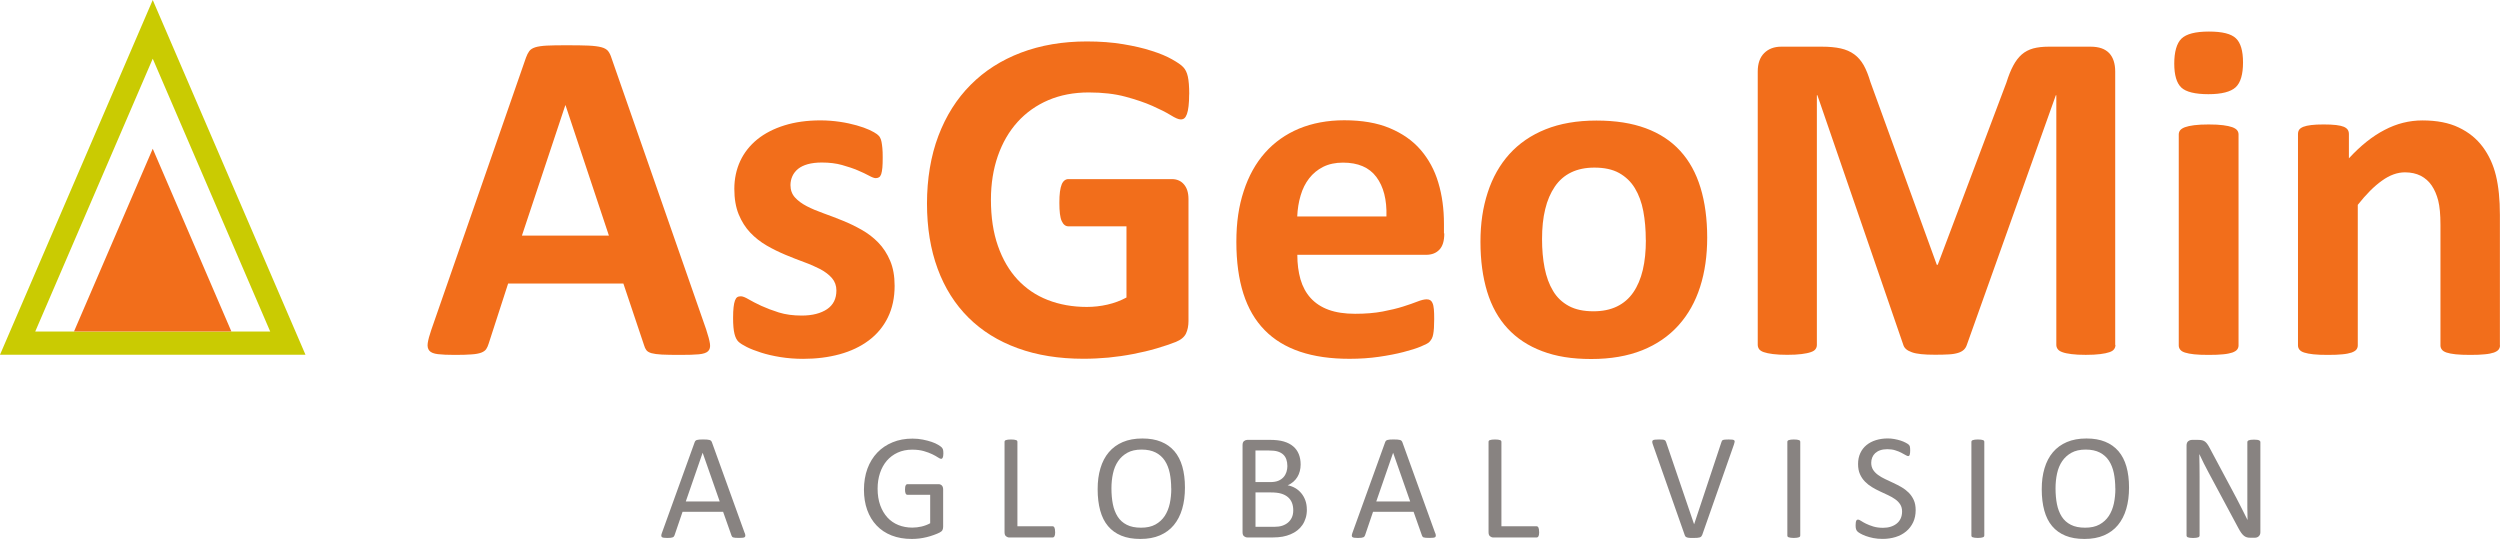
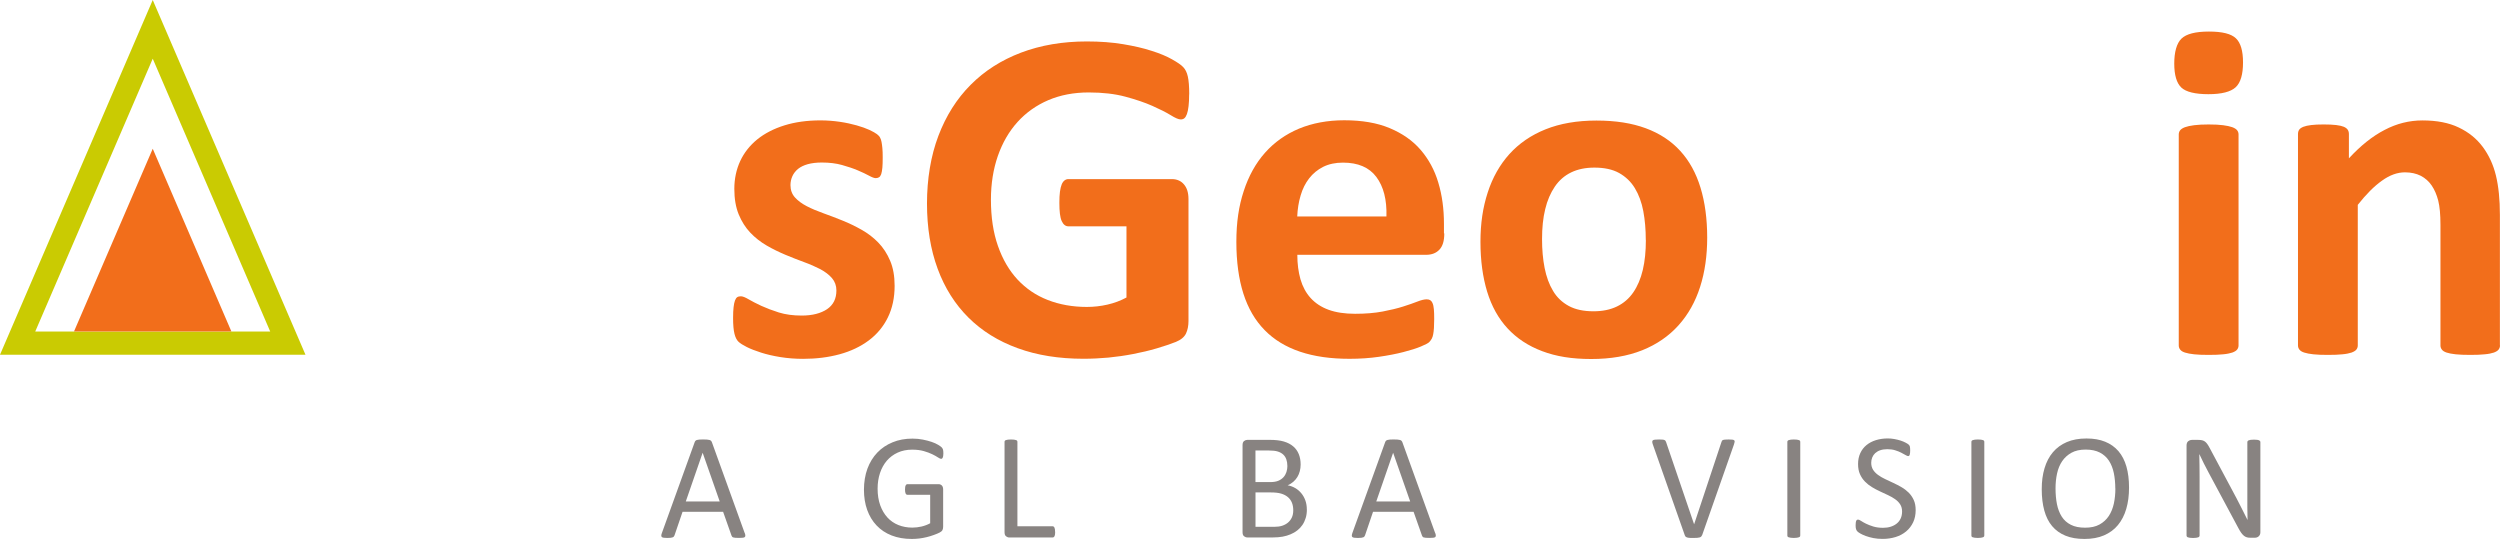
<svg xmlns="http://www.w3.org/2000/svg" id="a" viewBox="0 0 602.01 129.77">
-   <path d="m509.41,83.05c0,.38-.1.72-.32,1.02-.2.3-.58.56-1.14.74-.56.2-1.28.34-2.21.46s-2.07.18-3.49.18-2.51-.06-3.43-.18-1.65-.26-2.17-.46c-.54-.18-.92-.44-1.14-.74-.22-.3-.34-.64-.34-1.02V22.94h-.12l-21.41,60.06c-.16.5-.4.9-.74,1.22s-.8.58-1.4.76c-.58.18-1.34.32-2.25.36-.92.06-2.03.08-3.31.08s-2.41-.04-3.31-.14c-.92-.1-1.67-.24-2.25-.46-.58-.2-1.06-.46-1.4-.76s-.56-.66-.68-1.08l-20.67-60.06h-.12v60.12c0,.38-.1.72-.32,1.02-.2.3-.6.56-1.16.74-.56.2-1.3.34-2.21.46-.9.12-2.05.18-3.45.18s-2.51-.06-3.43-.18-1.65-.26-2.21-.46c-.54-.18-.92-.44-1.14-.74-.2-.3-.32-.64-.32-1.02V17.24c0-1.95.52-3.43,1.55-4.45,1.02-1.02,2.39-1.55,4.11-1.55h9.81c1.75,0,3.25.14,4.51.42s2.35.76,3.25,1.42c.92.66,1.67,1.55,2.29,2.63.6,1.08,1.14,2.43,1.61,4.03l15.99,44.03h.22l16.55-43.91c.5-1.61,1.04-2.95,1.63-4.05.58-1.1,1.28-2.01,2.05-2.69.78-.68,1.71-1.16,2.77-1.46,1.06-.28,2.31-.42,3.71-.42h10.11c1.02,0,1.91.14,2.65.4.74.26,1.34.66,1.83,1.16.48.52.84,1.14,1.08,1.89s.36,1.59.36,2.55v65.82h.08Z" style="fill:#f26e1b;" />
  <path d="m540.13,15.01c0,2.89-.58,4.9-1.77,6s-3.37,1.67-6.56,1.67-5.42-.54-6.54-1.61-1.69-2.99-1.69-5.76.58-4.9,1.75-6.02,3.35-1.69,6.6-1.69,5.36.54,6.5,1.63c1.14,1.08,1.71,3.01,1.71,5.8v-.02Zm-1.08,68.17c0,.38-.12.72-.34,1-.22.28-.62.52-1.16.72-.56.18-1.28.34-2.21.42-.92.1-2.07.14-3.49.14s-2.57-.04-3.49-.14-1.65-.24-2.21-.42-.94-.42-1.16-.72c-.22-.28-.34-.62-.34-1v-50.81c0-.38.12-.72.34-1s.62-.54,1.16-.74c.54-.2,1.28-.36,2.21-.48s2.07-.18,3.49-.18,2.57.06,3.49.18,1.65.28,2.21.48c.54.2.94.46,1.16.74s.34.62.34,1v50.81Z" style="fill:#f26e1b;" />
  <path d="m602.01,83.18c0,.38-.12.72-.34,1-.22.28-.6.52-1.14.72-.54.18-1.26.34-2.21.42-.92.1-2.09.14-3.45.14s-2.59-.04-3.51-.14c-.94-.1-1.67-.24-2.21-.42-.54-.18-.92-.42-1.14-.72-.22-.28-.34-.62-.34-1v-29.06c0-2.47-.18-4.41-.54-5.82-.36-1.4-.88-2.61-1.57-3.63-.68-1-1.57-1.79-2.65-2.35-1.08-.54-2.35-.82-3.79-.82-1.83,0-3.67.66-5.54,2.01-1.87,1.32-3.81,3.27-5.82,5.82v33.85c0,.38-.12.72-.34,1-.22.28-.62.52-1.16.72-.56.18-1.28.34-2.21.42-.92.1-2.07.14-3.49.14s-2.57-.04-3.49-.14-1.65-.24-2.21-.42-.94-.42-1.16-.72c-.22-.28-.34-.62-.34-1v-50.93c0-.38.1-.72.28-1s.54-.52,1.02-.72c.5-.18,1.12-.34,1.91-.42.78-.1,1.77-.14,2.95-.14s2.23.04,3.03.14c.8.1,1.42.24,1.85.42.44.2.74.42.94.72.18.28.28.62.28,1v5.88c2.81-3.05,5.68-5.34,8.59-6.84,2.91-1.53,5.94-2.29,9.11-2.29,3.47,0,6.38.56,8.77,1.71,2.39,1.14,4.29,2.69,5.76,4.66,1.46,1.97,2.53,4.25,3.17,6.88.64,2.63.96,5.78.96,9.47v31.46h.04Z" style="fill:#f26e1b;" />
-   <path d="m170.1,79.52c.46,1.36.74,2.45.86,3.25.12.8-.04,1.4-.46,1.81-.42.4-1.16.64-2.23.74s-2.53.14-4.39.14-3.45-.02-4.54-.08c-1.08-.06-1.91-.18-2.49-.34-.56-.18-.96-.4-1.2-.72s-.42-.7-.56-1.2l-4.98-14.85h-27.75l-4.68,14.45c-.16.54-.36.98-.6,1.34-.24.36-.64.64-1.2.86-.56.2-1.32.36-2.35.42-1,.08-2.33.12-3.97.12-1.75,0-3.13-.06-4.11-.18-.98-.12-1.67-.38-2.05-.82s-.52-1.06-.4-1.85c.12-.8.4-1.87.86-3.19L126.66,13.87c.22-.64.5-1.16.8-1.57s.78-.7,1.46-.92c.66-.2,1.59-.34,2.77-.4,1.18-.06,2.75-.08,4.68-.08,2.25,0,4.03.02,5.36.08,1.32.06,2.37.2,3.11.4s1.28.52,1.61.94c.32.42.6.98.82,1.71l22.84,65.48v.02Zm-33.91-54.18h-.06l-10.45,31.4h20.95l-10.45-31.4h.02Z" style="fill:#f26e1b;" />
  <path d="m215.43,68.79c0,2.89-.54,5.44-1.63,7.65-1.08,2.21-2.61,4.05-4.6,5.54-1.99,1.48-4.31,2.59-7.02,3.33s-5.64,1.1-8.79,1.1c-1.91,0-3.71-.14-5.46-.42-1.73-.28-3.29-.64-4.66-1.08s-2.51-.88-3.43-1.34-1.59-.88-2.01-1.28-.74-1.02-.96-1.89-.34-2.13-.34-3.79c0-1.1.04-1.99.12-2.65.08-.66.18-1.2.34-1.61s.34-.66.56-.8.52-.2.86-.2c.42,0,1.04.24,1.85.72.82.48,1.83,1,3.05,1.57,1.22.56,2.63,1.1,4.25,1.61,1.63.5,3.45.74,5.52.74,1.28,0,2.45-.14,3.45-.4s1.89-.64,2.63-1.14c.74-.5,1.3-1.12,1.69-1.89.38-.76.56-1.65.56-2.63,0-1.14-.36-2.13-1.06-2.95s-1.65-1.53-2.79-2.15c-1.16-.6-2.47-1.18-3.93-1.71-1.46-.54-2.97-1.12-4.51-1.77s-3.05-1.38-4.51-2.23-2.77-1.87-3.93-3.09-2.09-2.69-2.79-4.39-1.06-3.77-1.06-6.16.48-4.68,1.42-6.7,2.33-3.77,4.11-5.22c1.79-1.44,3.97-2.57,6.54-3.37,2.57-.8,5.46-1.2,8.65-1.2,1.61,0,3.15.12,4.66.34s2.87.52,4.07.86c1.22.34,2.25.72,3.09,1.1.84.4,1.44.74,1.81,1.02s.62.56.76.86c.16.28.26.62.34,1.02s.14.9.2,1.48c.06.58.08,1.32.08,2.21,0,1.02-.02,1.87-.08,2.51s-.16,1.16-.28,1.55c-.14.38-.32.64-.54.76-.22.14-.5.2-.8.2-.34,0-.88-.2-1.61-.6-.72-.4-1.63-.82-2.71-1.28s-2.35-.88-3.77-1.28c-1.42-.4-3.05-.6-4.88-.6-1.3,0-2.41.14-3.37.4-.94.26-1.73.64-2.35,1.14-.6.5-1.06,1.08-1.36,1.75s-.46,1.38-.46,2.15c0,1.18.36,2.17,1.08,2.97s1.67,1.5,2.85,2.11,2.53,1.18,4.03,1.71c1.5.54,3.03,1.12,4.58,1.75,1.55.62,3.07,1.36,4.58,2.21s2.85,1.87,4.03,3.09c1.18,1.22,2.13,2.67,2.85,4.37.72,1.69,1.08,3.69,1.08,6.02Z" style="fill:#f26e1b;" />
  <path d="m286.35,22.72c0,1.1-.04,2.05-.14,2.85s-.22,1.44-.4,1.91c-.18.48-.38.8-.62,1s-.54.28-.88.28c-.5,0-1.3-.34-2.39-1.02-1.1-.68-2.57-1.42-4.39-2.23s-4.01-1.55-6.54-2.23-5.48-1.02-8.83-1.02c-3.57,0-6.82.62-9.71,1.85-2.89,1.24-5.36,2.99-7.42,5.26-2.05,2.27-3.63,5-4.74,8.17-1.1,3.17-1.67,6.68-1.67,10.53,0,4.23.56,7.95,1.69,11.16,1.12,3.21,2.69,5.9,4.72,8.09,2.03,2.17,4.43,3.81,7.28,4.92,2.83,1.1,5.96,1.67,9.39,1.67,1.67,0,3.33-.18,4.98-.56,1.65-.38,3.15-.94,4.58-1.71v-17.14h-13.99c-.68,0-1.22-.42-1.61-1.28s-.56-2.31-.56-4.37c0-1.06.04-1.97.14-2.69s.24-1.3.42-1.75c.18-.44.42-.76.68-.96s.56-.32.92-.32h24.94c.6,0,1.14.1,1.63.32.48.2.9.52,1.26.94.36.42.64.92.82,1.5s.28,1.26.28,2.03v29.4c0,1.14-.2,2.15-.6,2.99s-1.22,1.53-2.45,2.03c-1.24.5-2.77,1-4.6,1.55-1.83.54-3.71.98-5.68,1.36s-3.93.66-5.94.86c-2.01.18-4.01.28-6.02.28-5.9,0-11.18-.84-15.85-2.55-4.66-1.69-8.61-4.15-11.84-7.36s-5.72-7.14-7.42-11.76c-1.71-4.62-2.57-9.87-2.57-15.73s.92-11.48,2.75-16.29c1.83-4.82,4.41-8.91,7.77-12.28,3.35-3.37,7.38-5.94,12.14-7.75,4.74-1.79,10.01-2.69,15.85-2.69,3.19,0,6.1.22,8.73.66,2.63.44,4.92.96,6.88,1.61,1.97.62,3.59,1.3,4.88,2.03s2.21,1.34,2.71,1.89c.52.54.88,1.28,1.1,2.25s.34,2.41.34,4.31l-.02.02Z" style="fill:#f26e1b;" />
  <path d="m347.79,56.23c0,1.75-.38,3.05-1.16,3.87-.78.84-1.85,1.26-3.23,1.26h-31c0,2.17.26,4.13.76,5.9.52,1.77,1.32,3.27,2.45,4.51s2.57,2.19,4.33,2.83,3.89.96,6.36.96,4.72-.18,6.62-.54,3.55-.76,4.94-1.2c1.38-.44,2.55-.84,3.45-1.2.92-.36,1.67-.54,2.23-.54.34,0,.62.06.86.2.22.14.42.38.56.72.16.34.26.82.32,1.46.06.62.08,1.42.08,2.37,0,.84-.02,1.55-.06,2.15-.04.58-.1,1.1-.18,1.5-.08.42-.18.76-.34,1.06s-.36.56-.6.82c-.24.26-.92.62-2.03,1.08-1.1.46-2.51.9-4.23,1.34-1.71.44-3.67.82-5.88,1.14-2.21.32-4.58.48-7.08.48-4.53,0-8.49-.56-11.9-1.71s-6.26-2.87-8.53-5.2c-2.29-2.33-3.99-5.26-5.12-8.79-1.12-3.53-1.69-7.69-1.69-12.44s.58-8.61,1.77-12.24c1.18-3.63,2.89-6.72,5.14-9.25s4.98-4.45,8.19-5.8c3.21-1.32,6.84-2.01,10.88-2.01,4.25,0,7.91.62,10.94,1.89s5.52,2.99,7.44,5.22,3.37,4.86,4.27,7.91c.92,3.05,1.36,6.36,1.36,9.93v2.29h.08Zm-13.93-4.11c.12-4.03-.7-7.2-2.43-9.51-1.73-2.31-4.41-3.45-8.03-3.45-1.83,0-3.41.34-4.78,1.02-1.34.68-2.47,1.61-3.37,2.77s-1.59,2.53-2.05,4.11c-.48,1.59-.74,3.27-.82,5.06h21.47Z" style="fill:#f26e1b;" />
  <path d="m411.1,57.21c0,4.33-.56,8.31-1.71,11.88-1.14,3.57-2.87,6.66-5.2,9.25s-5.24,4.6-8.73,6c-3.51,1.4-7.59,2.11-12.28,2.11s-8.47-.62-11.82-1.89c-3.35-1.26-6.12-3.09-8.33-5.48s-3.85-5.34-4.92-8.85c-1.06-3.49-1.61-7.5-1.61-11.98s.58-8.31,1.75-11.9c1.16-3.59,2.91-6.68,5.22-9.25,2.33-2.57,5.22-4.56,8.71-5.96,3.49-1.4,7.57-2.11,12.24-2.11s8.53.62,11.88,1.85c3.35,1.24,6.12,3.05,8.31,5.46,2.19,2.39,3.81,5.34,4.88,8.85s1.61,7.52,1.61,12.04v-.02Zm-14.79.56c0-2.51-.2-4.82-.6-6.94-.4-2.11-1.08-3.95-2.03-5.52s-2.23-2.77-3.79-3.65c-1.59-.88-3.57-1.3-5.96-1.3-2.13,0-3.99.38-5.6,1.16-1.61.78-2.91,1.93-3.93,3.43-1.02,1.5-1.81,3.31-2.31,5.42-.52,2.11-.76,4.51-.76,7.22,0,2.51.2,4.82.62,6.94.42,2.11,1.08,3.95,2.03,5.52.92,1.57,2.21,2.77,3.79,3.63s3.57,1.28,5.94,1.28c2.17,0,4.05-.38,5.66-1.16,1.61-.78,2.91-1.91,3.93-3.39,1.02-1.48,1.79-3.29,2.29-5.4s.74-4.51.74-7.22l-.02-.02Z" style="fill:#f26e1b;" />
  <path d="m73.56,85.42H0L36.78,0l36.78,85.42Zm-65.08-5.58h56.59L36.78,14.13,8.49,79.82v.02Z" style="fill:#cacb02;" />
  <polygon points="17.82 79.82 55.72 79.82 36.78 35.82 17.82 79.82" style="fill:#f26e1b;" />
  <path d="m179.33,128.32c.1.27.15.48.15.64,0,.16-.04.29-.14.37s-.26.14-.48.16c-.22.02-.52.04-.9.04s-.67,0-.9-.03c-.22-.02-.39-.05-.51-.09-.12-.04-.2-.1-.25-.17s-.11-.16-.15-.27l-2.02-5.72h-9.77l-1.93,5.65c-.04.11-.08.2-.15.28s-.15.15-.26.2c-.12.05-.28.09-.49.12-.21.02-.49.04-.83.04s-.64-.02-.86-.05-.38-.09-.47-.17c-.09-.08-.13-.21-.13-.37,0-.16.06-.38.16-.64l7.88-21.83c.05-.13.11-.24.19-.33.08-.08.19-.15.34-.2s.35-.08.58-.1c.24-.02.54-.03.9-.03.39,0,.71,0,.96.03.25.02.46.05.62.1s.28.12.36.21c.08.09.15.2.2.34l7.88,21.83Zm-10.12-19.27h-.02l-4.05,11.71h8.17l-4.1-11.71Z" style="fill:#888381;" />
  <path d="m227.17,109.12c0,.23-.01.43-.04.61-.02.18-.06.32-.11.44-.05.12-.11.2-.18.25-.07.05-.15.07-.24.07-.15,0-.39-.12-.73-.34-.34-.23-.79-.48-1.36-.76s-1.25-.53-2.04-.76c-.79-.23-1.73-.35-2.82-.35-1.3,0-2.46.24-3.49.71-1.03.47-1.9,1.13-2.62,1.96-.71.84-1.26,1.83-1.64,2.98-.38,1.15-.57,2.4-.57,3.74,0,1.5.21,2.83.63,4,.42,1.16,1,2.14,1.73,2.94s1.62,1.41,2.64,1.82,2.15.62,3.37.62c.73,0,1.46-.09,2.21-.26.75-.18,1.44-.44,2.08-.79v-6.85h-5.45c-.21,0-.36-.1-.46-.31-.1-.21-.15-.53-.15-.96,0-.23.01-.43.04-.59.02-.16.06-.3.12-.4.05-.1.12-.18.19-.23.07-.05.16-.07.27-.07h7.46c.13,0,.27.02.4.07.13.05.25.12.36.22s.19.23.25.4.09.36.09.58v8.95c0,.32-.05.59-.16.82-.11.23-.34.43-.69.61-.35.18-.8.37-1.36.57-.56.21-1.13.38-1.73.53-.59.15-1.19.25-1.8.33-.61.07-1.21.11-1.8.11-1.82,0-3.44-.28-4.87-.84-1.43-.56-2.64-1.37-3.62-2.41-.99-1.04-1.74-2.29-2.26-3.74s-.78-3.08-.78-4.87.28-3.55.84-5.07c.56-1.51,1.36-2.8,2.38-3.87s2.25-1.89,3.69-2.48c1.43-.59,3.02-.88,4.77-.88.9,0,1.74.08,2.52.24.79.16,1.49.34,2.1.55.61.21,1.13.44,1.54.69s.71.45.86.61.27.34.33.54.09.5.09.89Z" style="fill:#888381;" />
  <path d="m254.09,128.07c0,.24-.01.45-.04.61-.02.16-.06.3-.12.42-.05.12-.12.2-.2.25-.08.05-.17.08-.28.08h-10.39c-.28,0-.54-.09-.79-.28s-.37-.52-.37-.99v-21.76c0-.1.02-.18.07-.25.05-.07.13-.13.25-.17.12-.04.29-.08.49-.11.21-.03.45-.04.74-.04s.55.01.75.04c.2.03.36.07.48.11.12.04.21.1.25.17.05.07.07.16.07.25v20.32h8.43c.11,0,.2.03.28.08.08.05.15.13.2.24.05.1.09.24.12.41s.04.38.04.62Z" style="fill:#888381;" />
-   <path d="m285.34,117.41c0,1.9-.22,3.61-.67,5.14s-1.12,2.82-2.01,3.9-2.01,1.89-3.35,2.47-2.91.86-4.7.86-3.3-.26-4.59-.79c-1.29-.53-2.35-1.29-3.2-2.3s-1.47-2.25-1.88-3.74c-.41-1.49-.62-3.2-.62-5.14s.22-3.54.67-5.05,1.12-2.8,2.02-3.86c.9-1.06,2.02-1.88,3.36-2.45,1.34-.57,2.91-.86,4.7-.86s3.24.26,4.52.78,2.35,1.28,3.21,2.28c.85,1,1.49,2.23,1.91,3.7.42,1.47.63,3.16.63,5.06Zm-3.31.22c0-1.33-.12-2.57-.35-3.71-.24-1.14-.63-2.14-1.18-2.98-.55-.84-1.29-1.5-2.2-1.97-.92-.47-2.06-.71-3.41-.71s-2.49.25-3.41.76c-.92.51-1.67,1.19-2.24,2.03-.58.85-.99,1.84-1.23,2.97-.25,1.13-.37,2.32-.37,3.57,0,1.38.11,2.65.34,3.81.23,1.16.62,2.16,1.16,3.01.54.84,1.27,1.5,2.19,1.96.91.47,2.06.7,3.44.7s2.52-.25,3.45-.76c.93-.51,1.68-1.2,2.25-2.06.57-.87.97-1.87,1.22-3.01.24-1.14.36-2.34.36-3.61Z" style="fill:#888381;" />
  <path d="m314.7,122.69c0,.74-.09,1.42-.28,2.04-.19.62-.45,1.18-.79,1.68s-.75.93-1.23,1.31c-.48.38-1.02.69-1.62.94-.6.25-1.24.45-1.92.57s-1.47.19-2.35.19h-6.14c-.28,0-.54-.09-.79-.28s-.37-.52-.37-.99v-20.96c0-.47.12-.8.37-.99.25-.19.51-.28.79-.28h5.34c1.4,0,2.55.13,3.45.4.9.27,1.64.65,2.24,1.16.6.51,1.05,1.13,1.35,1.87s.45,1.57.45,2.51c0,.56-.07,1.09-.2,1.6-.13.51-.33.98-.59,1.41-.26.43-.59.81-.98,1.15-.39.34-.84.62-1.35.84.64.12,1.24.34,1.8.66.56.32,1.04.73,1.46,1.23.42.5.75,1.08.99,1.74s.36,1.4.36,2.2Zm-4.7-10.51c0-.57-.08-1.08-.24-1.54s-.4-.85-.74-1.17c-.34-.32-.78-.57-1.32-.74-.54-.17-1.26-.25-2.16-.25h-3.22v7.61h3.55c.81,0,1.46-.11,1.96-.32s.91-.5,1.23-.85c.33-.36.56-.78.72-1.25.15-.48.23-.97.23-1.48Zm1.42,10.7c0-.7-.11-1.32-.33-1.85-.22-.53-.55-.98-.98-1.34-.43-.36-.97-.64-1.61-.83-.65-.19-1.46-.28-2.44-.28h-3.73v8.28h4.53c.71,0,1.33-.08,1.87-.25.53-.17,1-.42,1.4-.75.4-.33.72-.75.95-1.24.23-.5.34-1.07.34-1.73Z" style="fill:#888381;" />
  <path d="m345.6,128.32c.1.27.15.48.15.64,0,.16-.04.29-.14.37s-.26.14-.48.16-.52.04-.9.04-.68,0-.9-.03c-.22-.02-.39-.05-.51-.09-.12-.04-.2-.1-.25-.17s-.11-.16-.15-.27l-2.02-5.72h-9.77l-1.92,5.65c-.04.11-.08.2-.15.28s-.15.15-.26.2c-.12.05-.28.09-.49.12s-.49.04-.83.04-.64-.02-.86-.05c-.22-.03-.38-.09-.47-.17-.09-.08-.13-.21-.13-.37,0-.16.06-.38.15-.64l7.88-21.83c.05-.13.11-.24.19-.33.08-.08.19-.15.34-.2s.34-.08.58-.1c.24-.02.54-.03.9-.03.39,0,.71,0,.96.03.25.02.46.05.62.1.16.05.28.12.36.21.08.09.15.2.2.34l7.88,21.83Zm-10.12-19.27h-.02l-4.05,11.71h8.17l-4.1-11.71Z" style="fill:#888381;" />
-   <path d="m370.64,128.07c0,.24-.01.45-.04.61-.02.16-.06.3-.12.42-.05.12-.12.2-.2.25-.08.05-.17.08-.28.08h-10.39c-.28,0-.54-.09-.79-.28s-.37-.52-.37-.99v-21.76c0-.1.02-.18.07-.25.05-.07.13-.13.25-.17.12-.04.29-.08.49-.11.21-.03.45-.04.74-.04s.55.01.75.04c.2.03.36.07.48.11.12.04.21.1.25.17.05.07.07.16.07.25v20.32h8.43c.11,0,.2.03.28.08.08.05.15.13.2.24.05.1.09.24.12.41s.04.38.04.62Z" style="fill:#888381;" />
  <path d="m409.85,128.88c-.05.13-.12.24-.2.33-.08.08-.2.15-.35.2-.15.05-.35.08-.58.1-.24.02-.53.03-.88.03-.27,0-.5,0-.7,0-.2,0-.37-.02-.52-.04-.15-.02-.27-.05-.37-.08-.1-.03-.19-.07-.26-.12-.07-.05-.13-.11-.17-.17s-.08-.15-.12-.25l-7.68-21.83c-.1-.27-.15-.48-.15-.65,0-.16.04-.29.15-.37.11-.08.28-.14.53-.16s.57-.04.98-.04c.34,0,.61,0,.81.03.2.02.35.05.46.1s.19.11.25.19c.05.08.11.18.15.3l6.74,19.78h.02l6.56-19.74c.04-.13.08-.24.13-.33.05-.08.13-.15.25-.2s.29-.08.51-.1c.22-.02.51-.03.87-.03s.67.01.89.04.37.09.45.17c.08.08.11.21.09.37-.02.16-.08.38-.17.64l-7.66,21.83Z" style="fill:#888381;" />
  <path d="m433.5,128.96c0,.1-.02.18-.07.25-.05.07-.13.13-.25.17-.12.04-.28.08-.48.11-.2.03-.45.05-.75.05s-.54-.02-.74-.05c-.21-.03-.37-.07-.49-.11-.12-.04-.21-.1-.25-.17-.05-.07-.07-.16-.07-.25v-22.56c0-.1.03-.18.08-.25.05-.07.15-.13.27-.17.13-.04.29-.08.49-.11.2-.03.44-.04.72-.04.3,0,.55.01.75.04.2.03.36.07.48.11.12.04.21.1.25.17.05.07.07.16.07.25v22.56Z" style="fill:#888381;" />
  <path d="m461.3,122.84c0,1.1-.2,2.08-.61,2.94-.41.86-.97,1.59-1.69,2.19s-1.57,1.05-2.54,1.35c-.98.3-2.03.45-3.15.45-.79,0-1.52-.07-2.19-.2-.67-.13-1.27-.3-1.8-.49-.53-.19-.97-.39-1.33-.6s-.61-.38-.74-.53c-.14-.15-.24-.33-.31-.55-.07-.22-.1-.52-.1-.9,0-.27.01-.49.04-.66.02-.18.06-.32.11-.43s.11-.18.18-.23c.07-.04.16-.06.25-.06.17,0,.41.1.72.31s.71.43,1.19.67,1.07.47,1.75.68c.68.21,1.47.32,2.37.32.68,0,1.3-.09,1.86-.27s1.05-.44,1.45-.77c.41-.33.72-.74.94-1.23.22-.48.33-1.04.33-1.65,0-.67-.15-1.24-.45-1.71-.3-.47-.7-.89-1.2-1.24-.5-.36-1.06-.68-1.7-.98-.64-.3-1.29-.6-1.95-.91-.67-.31-1.31-.65-1.94-1.03-.63-.38-1.19-.82-1.69-1.33-.5-.51-.9-1.1-1.21-1.79-.31-.68-.46-1.5-.46-2.46s.18-1.85.54-2.62c.36-.77.85-1.41,1.49-1.93.64-.52,1.39-.92,2.27-1.19s1.83-.41,2.84-.41c.52,0,1.04.04,1.57.14s1.02.21,1.49.36c.47.15.88.32,1.24.51s.6.34.72.45.19.21.23.27.07.15.09.25c.02.1.04.23.05.37.01.14.02.33.02.56s0,.41-.03.58c-.02.17-.04.31-.08.43-.04.12-.09.2-.15.25-.07.05-.14.08-.23.08-.13,0-.34-.08-.63-.25-.28-.17-.63-.36-1.04-.57-.41-.21-.9-.41-1.46-.58-.56-.18-1.2-.26-1.9-.26-.65,0-1.22.09-1.71.26s-.88.41-1.2.7c-.31.29-.55.64-.71,1.04s-.24.82-.24,1.27c0,.65.15,1.22.45,1.69.3.47.71.89,1.21,1.25.5.36,1.07.7,1.72,1,.64.3,1.3.61,1.96.92.67.31,1.32.65,1.96,1.02s1.21.81,1.72,1.31c.5.5.91,1.1,1.22,1.78.31.68.46,1.49.46,2.42Z" style="fill:#888381;" />
  <path d="m477.82,128.96c0,.1-.02.18-.07.25-.05.07-.13.13-.25.17-.12.04-.28.08-.48.11-.2.03-.45.05-.75.05s-.54-.02-.74-.05c-.21-.03-.37-.07-.49-.11-.12-.04-.21-.1-.25-.17-.05-.07-.07-.16-.07-.25v-22.56c0-.1.03-.18.08-.25.05-.07.15-.13.27-.17.13-.04.29-.08.49-.11.2-.03.44-.04.72-.04.3,0,.55.01.75.04.2.03.36.07.48.11.12.04.21.1.25.17.05.07.07.16.07.25v22.56Z" style="fill:#888381;" />
  <path d="m512.68,117.41c0,1.9-.22,3.61-.67,5.14s-1.12,2.82-2.01,3.9-2.01,1.89-3.35,2.47-2.91.86-4.7.86-3.3-.26-4.59-.79c-1.29-.53-2.35-1.29-3.2-2.3s-1.47-2.25-1.88-3.74c-.41-1.49-.62-3.2-.62-5.14s.22-3.54.67-5.05,1.12-2.8,2.02-3.86c.9-1.06,2.02-1.88,3.36-2.45,1.34-.57,2.91-.86,4.7-.86s3.24.26,4.52.78,2.35,1.28,3.21,2.28c.85,1,1.49,2.23,1.91,3.7.42,1.47.63,3.16.63,5.06Zm-3.31.22c0-1.33-.12-2.57-.35-3.71-.24-1.14-.63-2.14-1.18-2.98-.55-.84-1.29-1.5-2.2-1.97-.92-.47-2.06-.71-3.41-.71s-2.49.25-3.41.76c-.92.51-1.67,1.19-2.24,2.03-.58.85-.99,1.84-1.23,2.97-.25,1.13-.37,2.32-.37,3.57,0,1.38.11,2.65.34,3.81.23,1.16.62,2.16,1.16,3.01.54.84,1.27,1.5,2.19,1.96.91.47,2.06.7,3.44.7s2.52-.25,3.45-.76c.93-.51,1.68-1.2,2.25-2.06.57-.87.97-1.87,1.22-3.01.24-1.14.36-2.34.36-3.61Z" style="fill:#888381;" />
  <path d="m544.31,128.14c0,.24-.04.45-.12.62-.08.17-.19.31-.32.42-.13.11-.28.19-.44.24-.16.05-.33.07-.49.07h-1.03c-.33,0-.61-.03-.85-.1s-.48-.19-.7-.36c-.22-.18-.44-.42-.66-.72-.22-.3-.45-.69-.7-1.16l-7.17-13.37c-.38-.69-.75-1.41-1.13-2.17s-.74-1.49-1.06-2.21h-.04c.02.87.04,1.76.05,2.67.01.91.02,1.81.02,2.71v14.18c0,.08-.03.17-.08.25-.05.08-.14.14-.26.18-.12.04-.28.08-.48.11-.2.03-.45.05-.76.05s-.56-.02-.76-.05-.35-.07-.47-.11c-.12-.04-.2-.1-.25-.18-.05-.08-.08-.16-.08-.25v-21.68c0-.48.14-.83.41-1.04.28-.21.58-.31.9-.31h1.54c.36,0,.67.03.91.09.24.06.46.16.66.3.19.14.38.33.56.58.18.25.37.56.57.94l5.51,10.32c.34.63.67,1.24.98,1.84.32.6.62,1.19.91,1.77.29.58.58,1.15.87,1.72.29.56.57,1.13.85,1.7h.02c-.02-.96-.04-1.95-.05-2.99s0-2.03,0-2.99v-12.75c0-.08.03-.16.08-.24.05-.07.14-.14.26-.19.12-.05.28-.09.48-.12s.46-.04.78-.04c.28,0,.52.01.73.04.21.02.36.06.48.12.12.05.2.12.25.19.05.07.08.15.08.24v21.68Z" style="fill:#888381;" />
</svg>